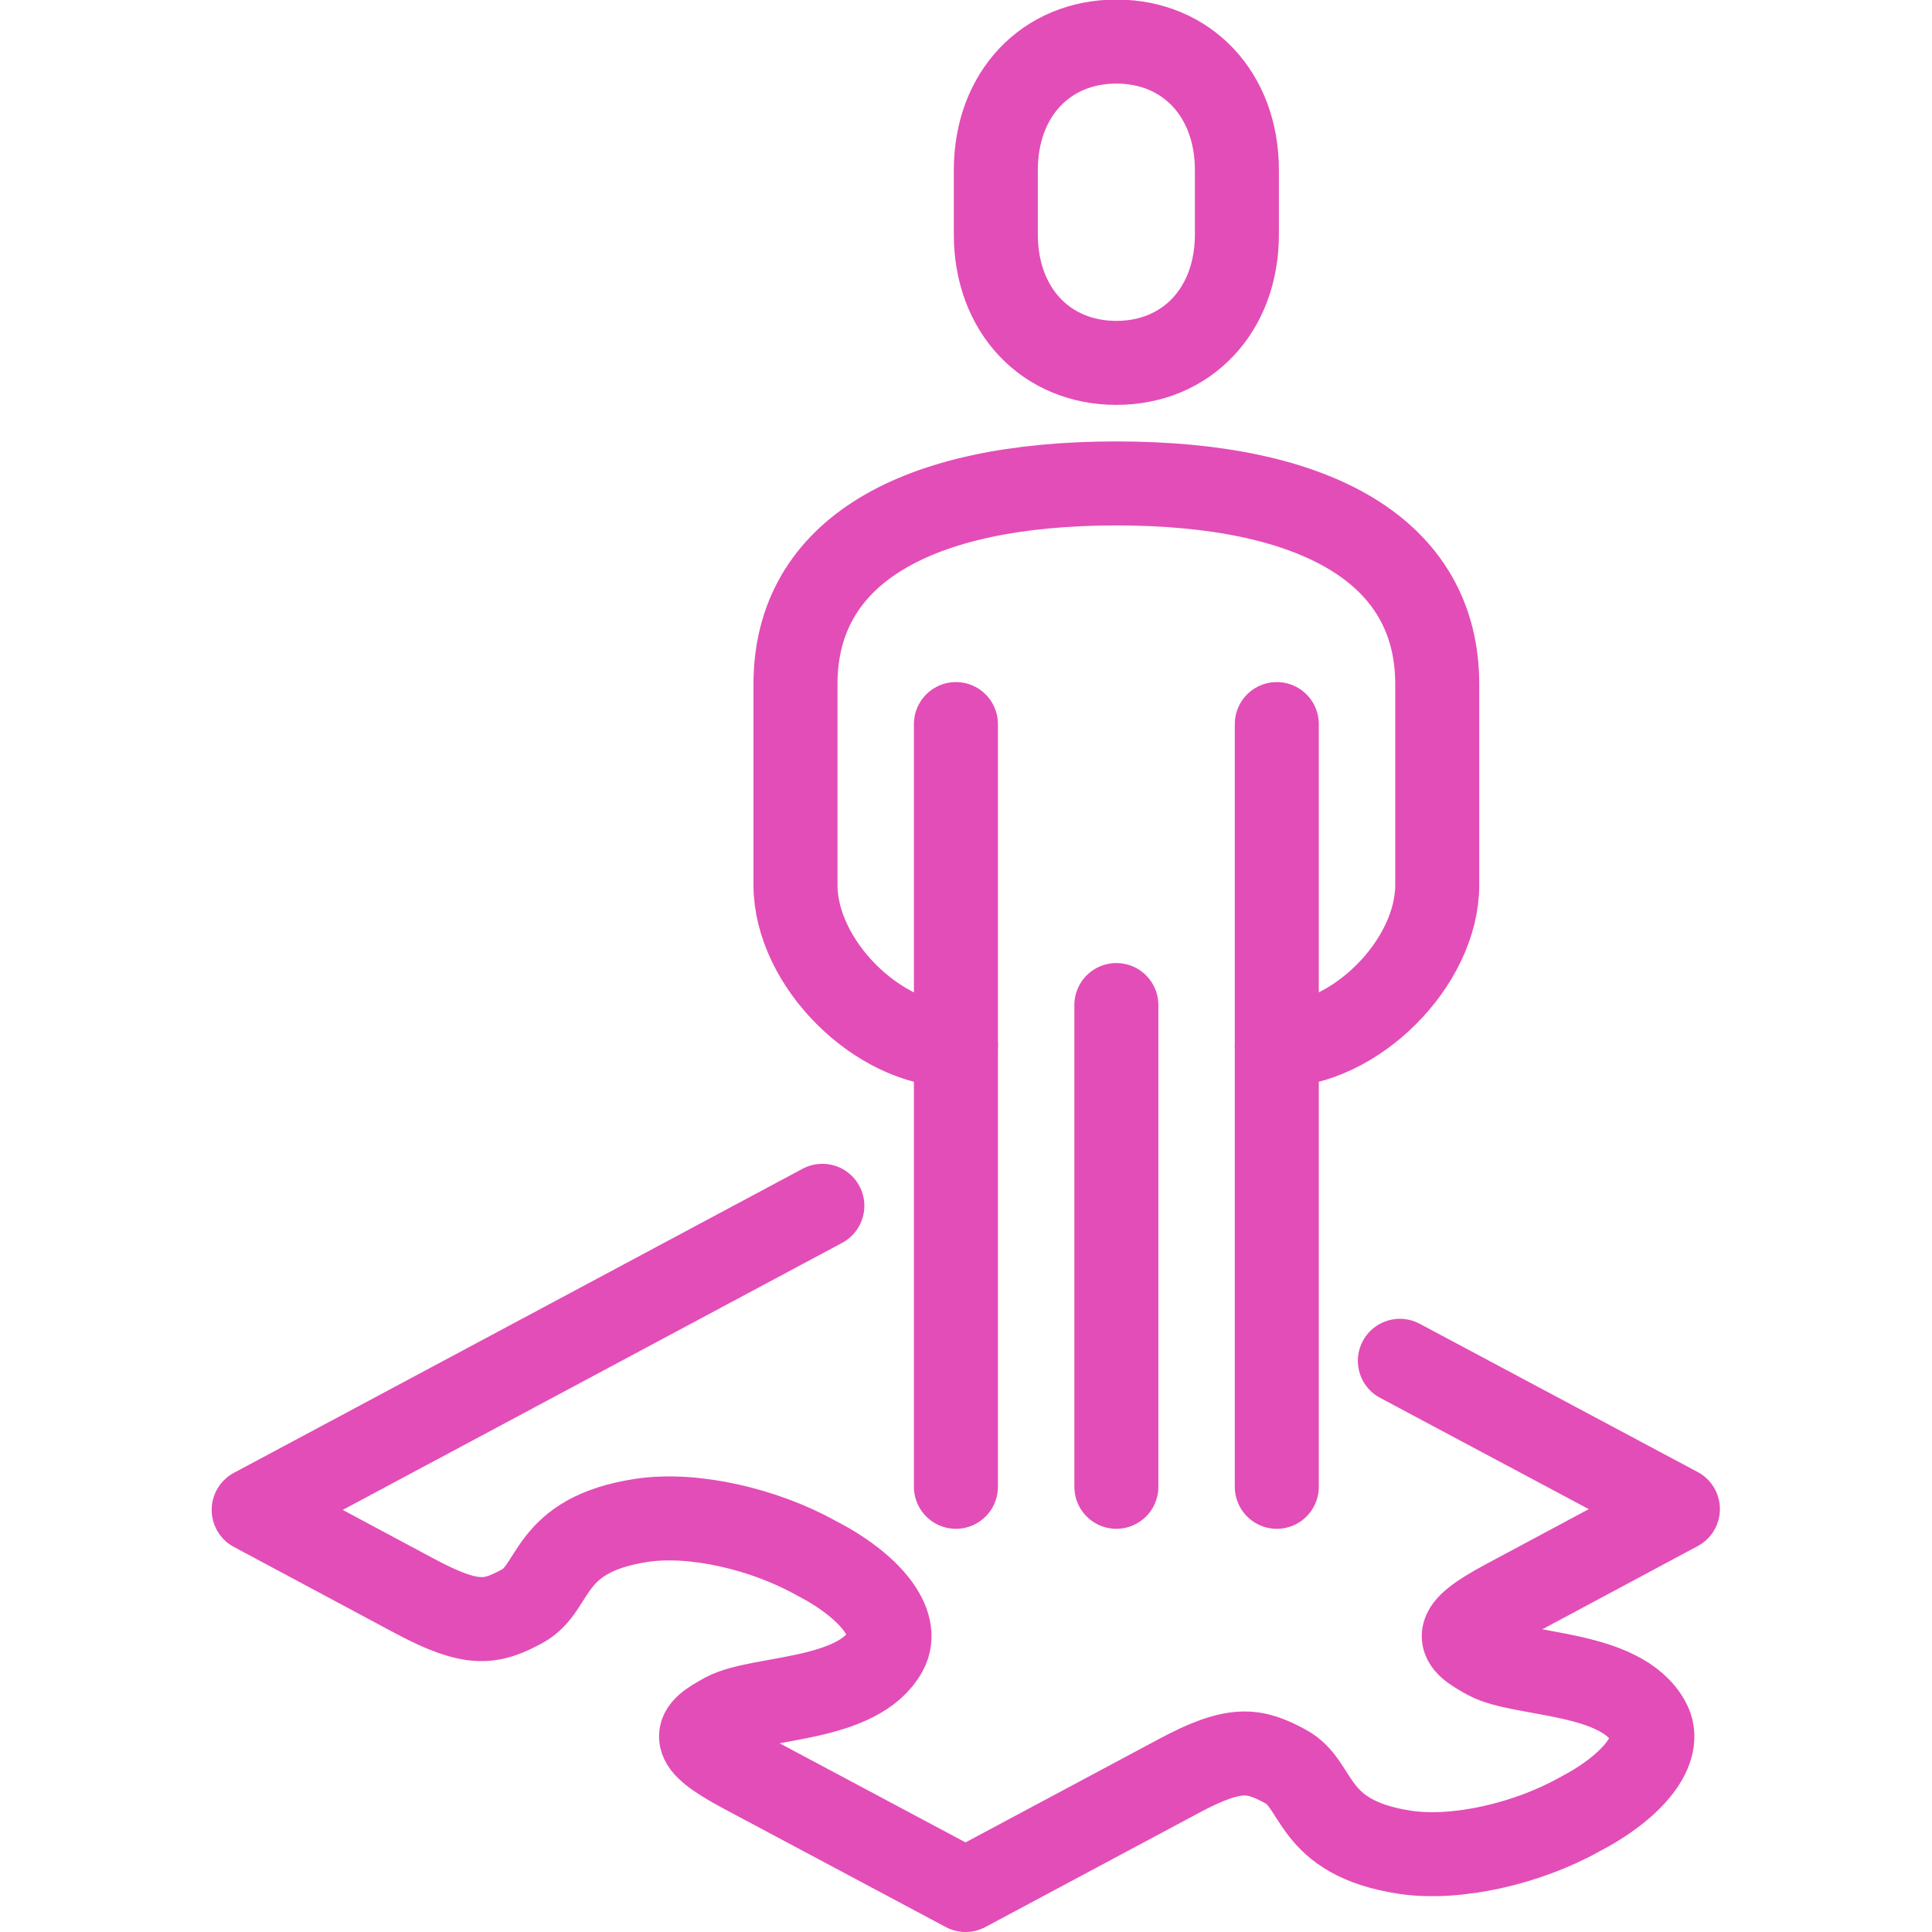
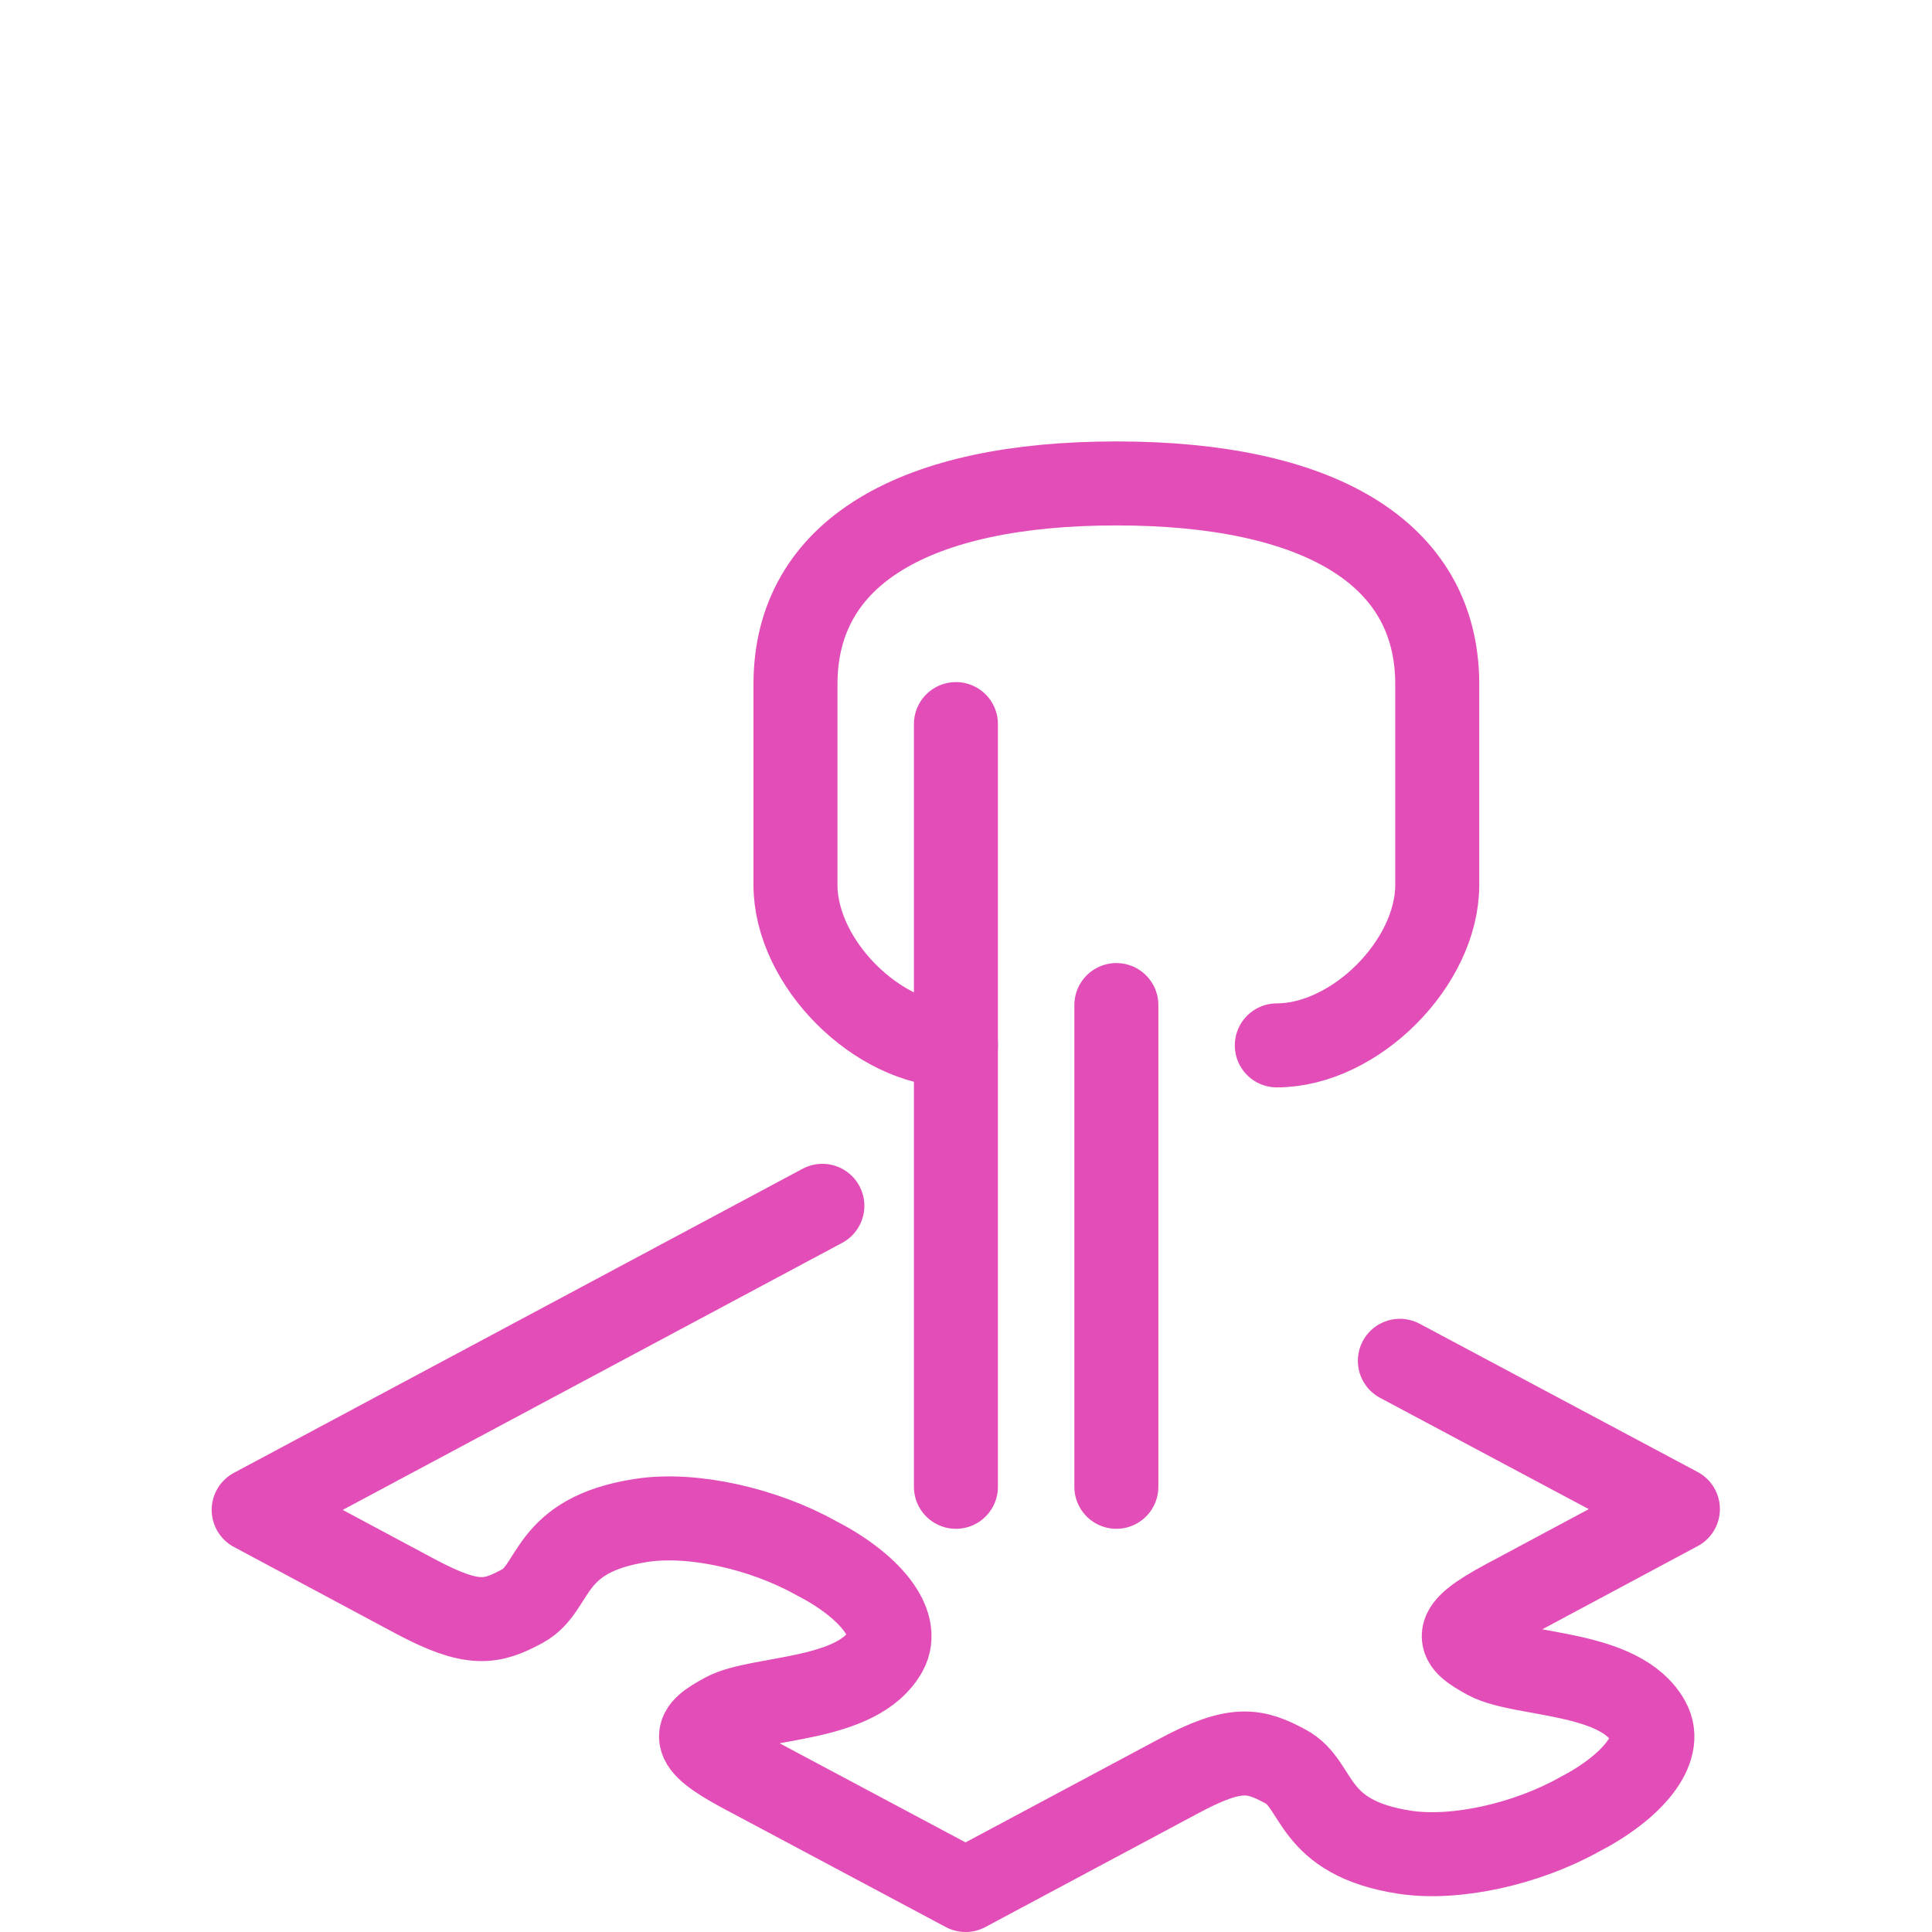
<svg xmlns="http://www.w3.org/2000/svg" id="icons" viewBox="0 0 46 46">
  <defs>
    <style>.cls-1{fill:none;stroke:#e34db7;stroke-linecap:round;stroke-linejoin:round;stroke-width:2px;}</style>
  </defs>
  <path class="cls-1" d="M19.58,28.71l-13.54,7.24,3.85,2.06c1.37,.73,1.81,.63,2.55,.23,.81-.44,.56-1.69,2.83-2.04,1.24-.19,2.93,.21,4.15,.89,1.27,.65,2.03,1.56,1.67,2.22-.66,1.21-3.01,1.08-3.82,1.51-.74,.4-.94,.63,.43,1.36l5.29,2.82,5.07-2.71c1.36-.73,1.81-.63,2.55-.23,.81,.43,.57,1.69,2.83,2.04,1.24,.19,2.93-.21,4.15-.89,1.26-.65,2.03-1.56,1.66-2.22-.66-1.21-3.01-1.08-3.82-1.51-.74-.4-.94-.63,.43-1.36l4.09-2.19-6.62-3.53" />
  <path class="cls-1" d="M30.4,24.89c1.86,0,3.82-1.96,3.82-3.82v-4.78c0-3.16-2.87-4.78-7.64-4.78s-7.64,1.62-7.64,4.78v4.78c0,1.86,1.96,3.82,3.82,3.82" />
-   <path class="cls-1" d="M26.58,8.64c1.67,0,2.87-1.25,2.87-3.06v-1.53c0-1.81-1.2-3.06-2.87-3.06s-2.87,1.25-2.87,3.06v1.53c0,1.81,1.2,3.06,2.87,3.06Z" />
-   <line class="cls-1" x1="30.4" y1="35.4" x2="30.4" y2="17.24" />
  <line class="cls-1" x1="22.76" y1="17.24" x2="22.76" y2="35.4" />
  <line class="cls-1" x1="26.58" y1="23.93" x2="26.58" y2="35.4" />
</svg>